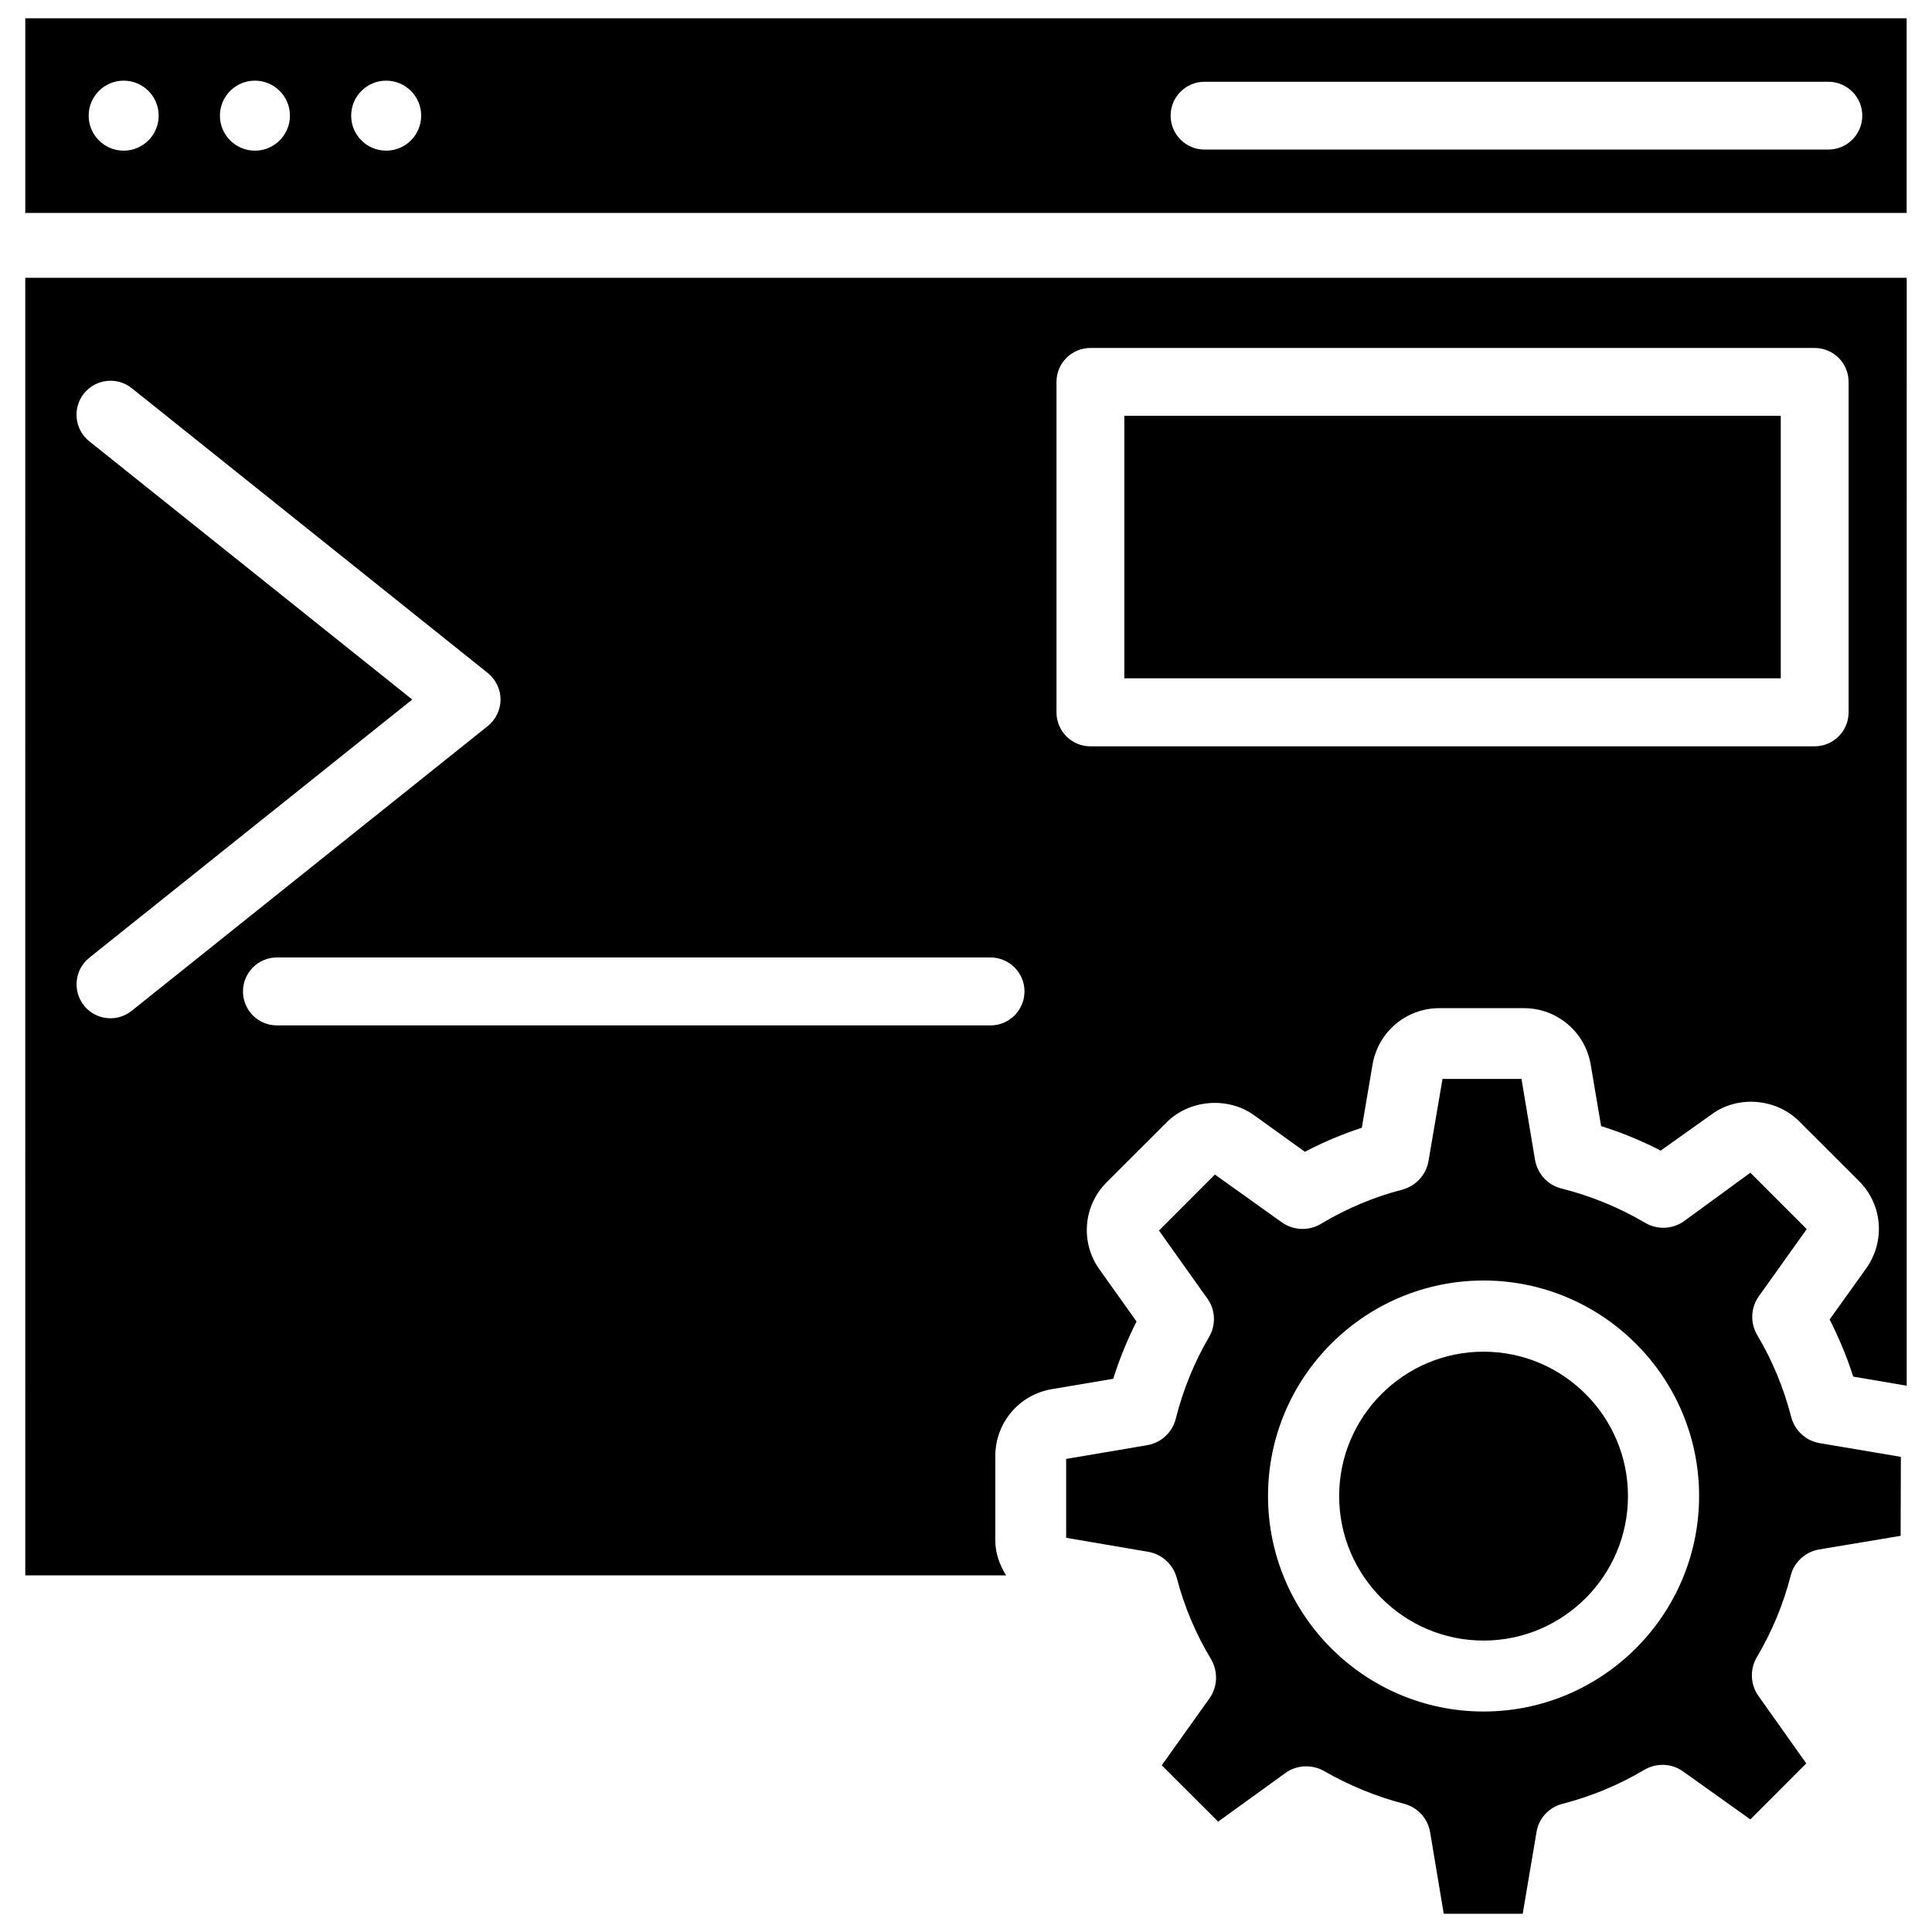
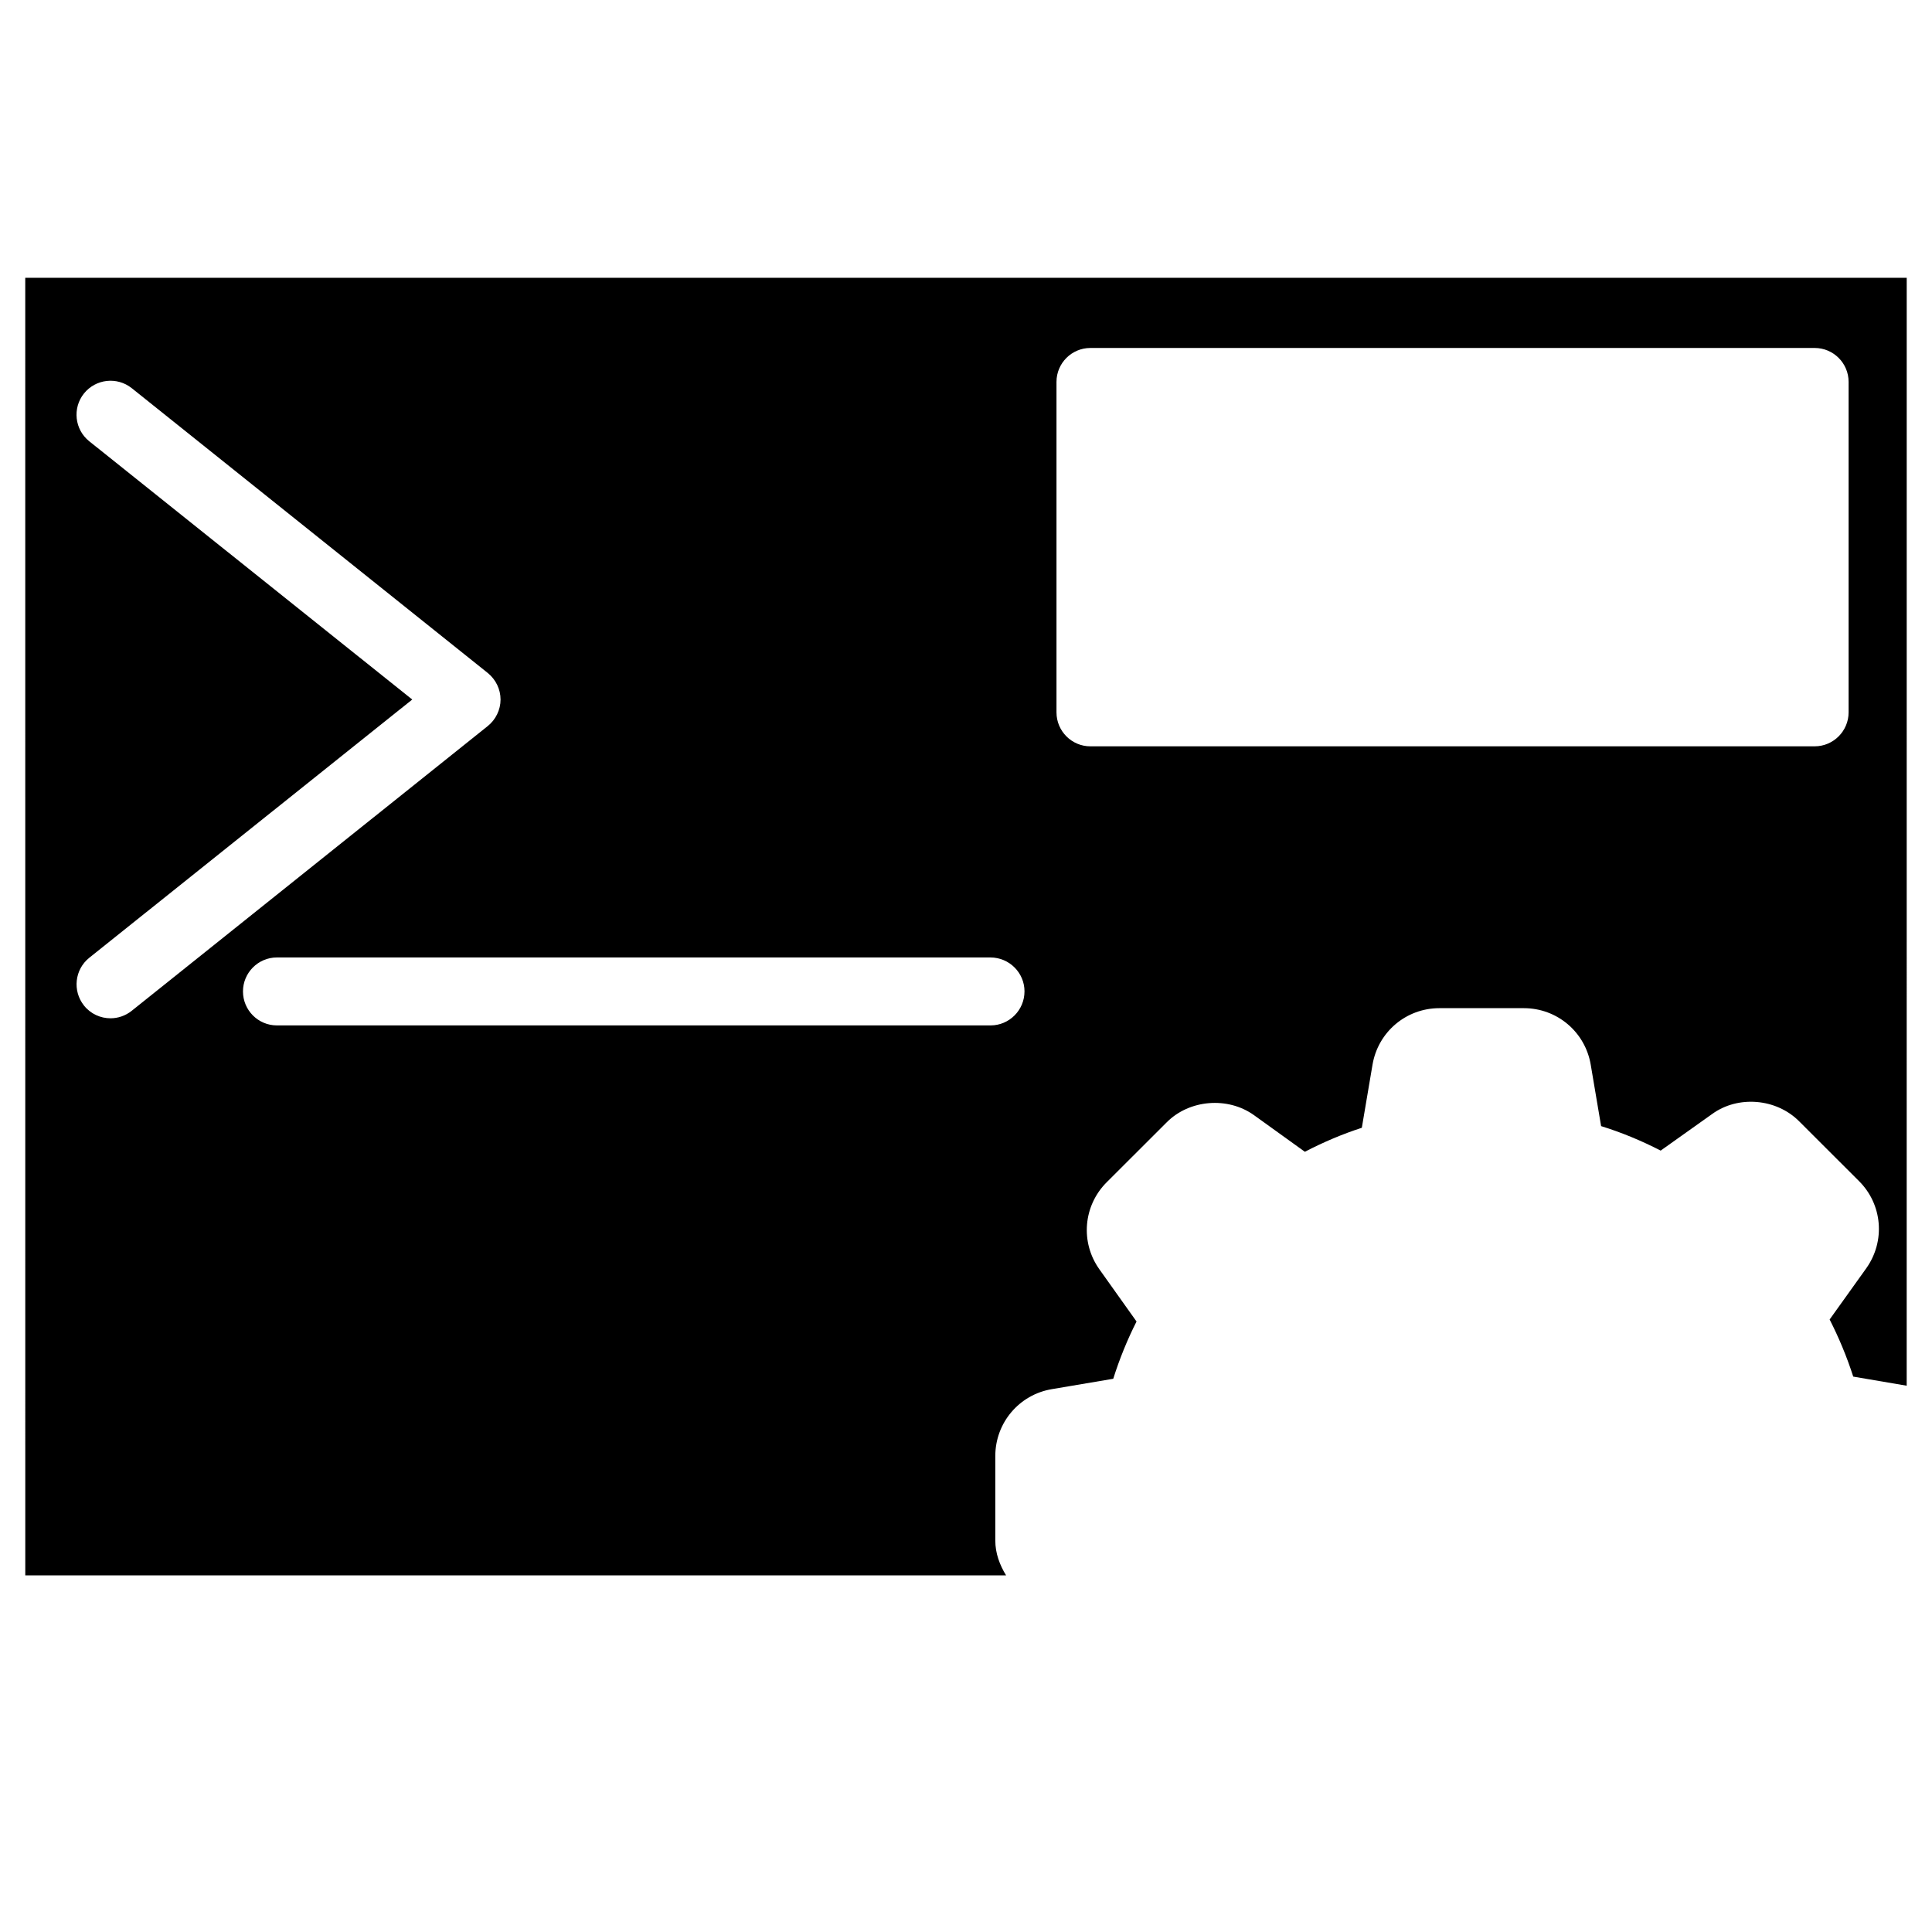
<svg xmlns="http://www.w3.org/2000/svg" width="800px" height="800px" version="1.1" viewBox="144 144 512 512">
  <defs>
    <clipPath id="b">
      <path d="m426 429h222v222.9h-222z" />
    </clipPath>
    <clipPath id="a">
-       <path d="m150 148.09h500v52.906h-500z" />
-     </clipPath>
+       </clipPath>
  </defs>
-   <path d="m441.96 254.19h173.96v69.566h-173.96z" />
  <g clip-path="url(#b)">
-     <path d="m618.67 519.46c-1.973-7.66-4.996-14.945-8.984-21.645-1.91-3.234-1.742-7.262 0.418-10.285l12.699-17.801-14.945-14.945-17.613 12.867c-3.023 2.121-7.031 2.309-10.242 0.418-6.949-4.094-14.402-7.137-22.211-9.109-3.609-0.883-6.34-3.863-6.992-7.578l-3.59-21.453h-20.93l-3.715 21.77c-0.609 3.609-3.316 6.57-6.887 7.559-7.473 1.91-14.738 4.953-21.645 9.09-3.191 1.91-7.242 1.762-10.309-0.398l-17.758-12.68-14.82 14.84 12.805 18.012c2.164 2.961 2.332 6.992 0.484 10.16-3.926 6.695-6.906 14-8.859 21.746-0.922 3.633-3.906 6.34-7.598 6.969l-21.434 3.633v20.906l21.77 3.715c3.609 0.629 6.551 3.316 7.535 6.863 1.953 7.535 4.996 14.801 9.109 21.621 1.891 3.273 1.723 7.305-0.418 10.328l-12.66 17.758 14.945 14.926 17.863-12.91c2.812-2.078 6.992-2.352 10.18-0.504 6.781 3.883 13.918 6.801 21.223 8.691 3.59 0.922 6.297 3.883 6.906 7.535l3.609 21.602h20.93l3.652-21.602c0.566-3.652 3.273-6.613 6.926-7.535 7.703-1.996 14.988-5.039 21.645-9.004 3.254-1.891 7.285-1.742 10.285 0.441l17.82 12.699 14.82-14.84-12.699-17.906c-2.121-3-2.289-7.031-0.418-10.223 3.988-6.719 7.031-14 9.004-21.684 0.902-3.547 3.863-6.254 7.516-6.887l21.602-3.609 0.062-20.93-21.602-3.652c-3.598-0.629-6.555-3.359-7.481-6.969zm-81.512 78.109c-31.488 0-57.121-25.633-57.121-57.121s25.633-57.098 57.121-57.098c31.488 0 57.121 25.609 57.121 57.098 0 31.492-25.633 57.121-57.121 57.121z" />
-   </g>
-   <path d="m537.16 502.21c-21.098 0-38.27 17.172-38.27 38.27 0 21.098 17.172 38.289 38.27 38.289s38.27-17.191 38.27-38.289c0-21.098-17.172-38.27-38.27-38.27z" />
+     </g>
  <g clip-path="url(#a)">
    <path d="m150.7 148.85v51.578h498.58v-51.578zm26.074 35.078c-5.121 0-9.277-4.156-9.277-9.277 0-5.121 4.156-9.277 9.277-9.277 5.121 0 9.277 4.156 9.277 9.277 0 5.121-4.156 9.277-9.277 9.277zm34.785 0c-5.121 0-9.277-4.156-9.277-9.277 0-5.121 4.156-9.277 9.277-9.277 5.121 0 9.277 4.156 9.277 9.277 0 5.121-4.156 9.277-9.277 9.277zm34.781 0c-5.121 0-9.277-4.156-9.277-9.277 0-5.121 4.156-9.277 9.277-9.277 5.121 0 9.277 4.156 9.277 9.277 0 5.121-4.156 9.277-9.277 9.277zm382.2-0.293h-165.33c-4.953 0-8.984-4.031-8.984-8.984 0-4.953 4.031-8.984 8.984-8.984h165.33c4.953 0 8.984 4.031 8.984 8.984 0 4.953-4.031 8.984-8.984 8.984z" />
  </g>
  <path d="m150.7 561.49h259.92c-1.68-2.75-2.856-5.836-2.856-9.258v-22.355c0-8.816 6.32-16.289 14.988-17.738l16.27-2.75c1.66-5.269 3.738-10.371 6.172-15.176l-9.844-13.832c-5.102-7.16-4.281-16.879 1.953-23.09l15.871-15.848c5.984-6.047 16.184-6.906 23.152-1.91l13.477 9.699c4.848-2.519 9.91-4.68 15.094-6.359l2.832-16.711c1.469-8.691 8.922-14.988 17.738-14.988h22.355c8.816 0 16.27 6.297 17.738 14.988l2.75 16.27c5.289 1.637 10.602 3.82 15.785 6.488l13.645-9.699c6.844-4.977 17.004-4.156 23.07 1.953l15.828 15.809c6.234 6.191 7.055 15.91 1.953 23.113l-9.719 13.582c2.457 4.828 4.578 9.91 6.254 15.137l14.168 2.414 0.008-293.61h-498.61zm273.28-316.29c0-4.953 4.031-8.984 8.984-8.984h191.95c4.953 0 8.984 4.031 8.984 8.984v87.578c0 4.953-4.031 9.004-8.984 9.004l-191.95 0.004c-4.953 0-8.984-4.031-8.984-9.004zm-8.48 161.54c0 4.953-4.031 9.004-8.984 9.004h-189.14c-4.953 0-8.984-4.031-8.984-9.004 0-4.953 4.031-9.004 8.984-9.004h189.12c4.977 0.02 9.008 4.047 9.008 9.004zm-247.86-145.81c-3.863-3.106-4.492-8.773-1.387-12.656 3.106-3.863 8.754-4.512 12.66-1.406l94.359 75.488c2.121 1.723 3.379 4.305 3.379 7.031 0 2.727-1.281 5.332-3.398 7.031l-94.359 75.465c-1.66 1.324-3.652 1.973-5.606 1.973-2.644 0-5.269-1.156-7.031-3.379-3.086-3.883-2.477-9.551 1.406-12.66l85.586-68.434z" />
</svg>